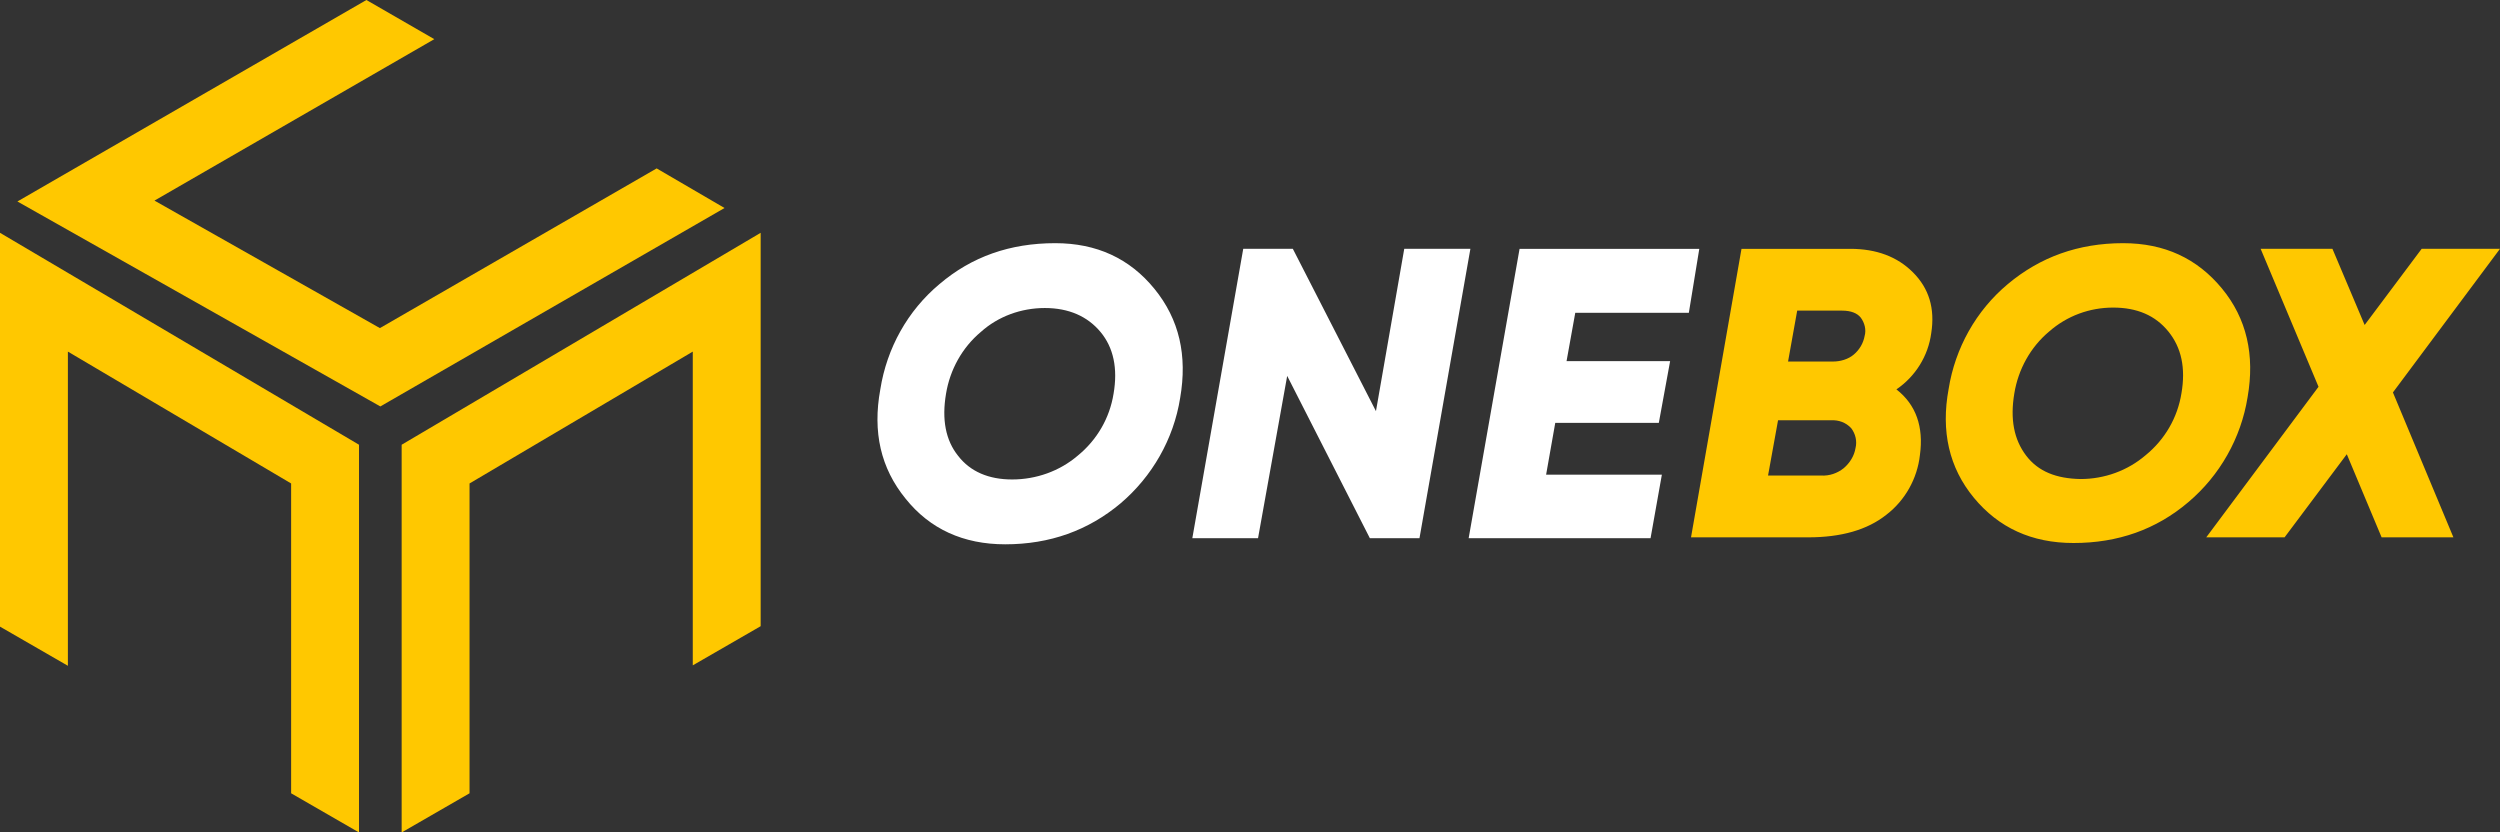
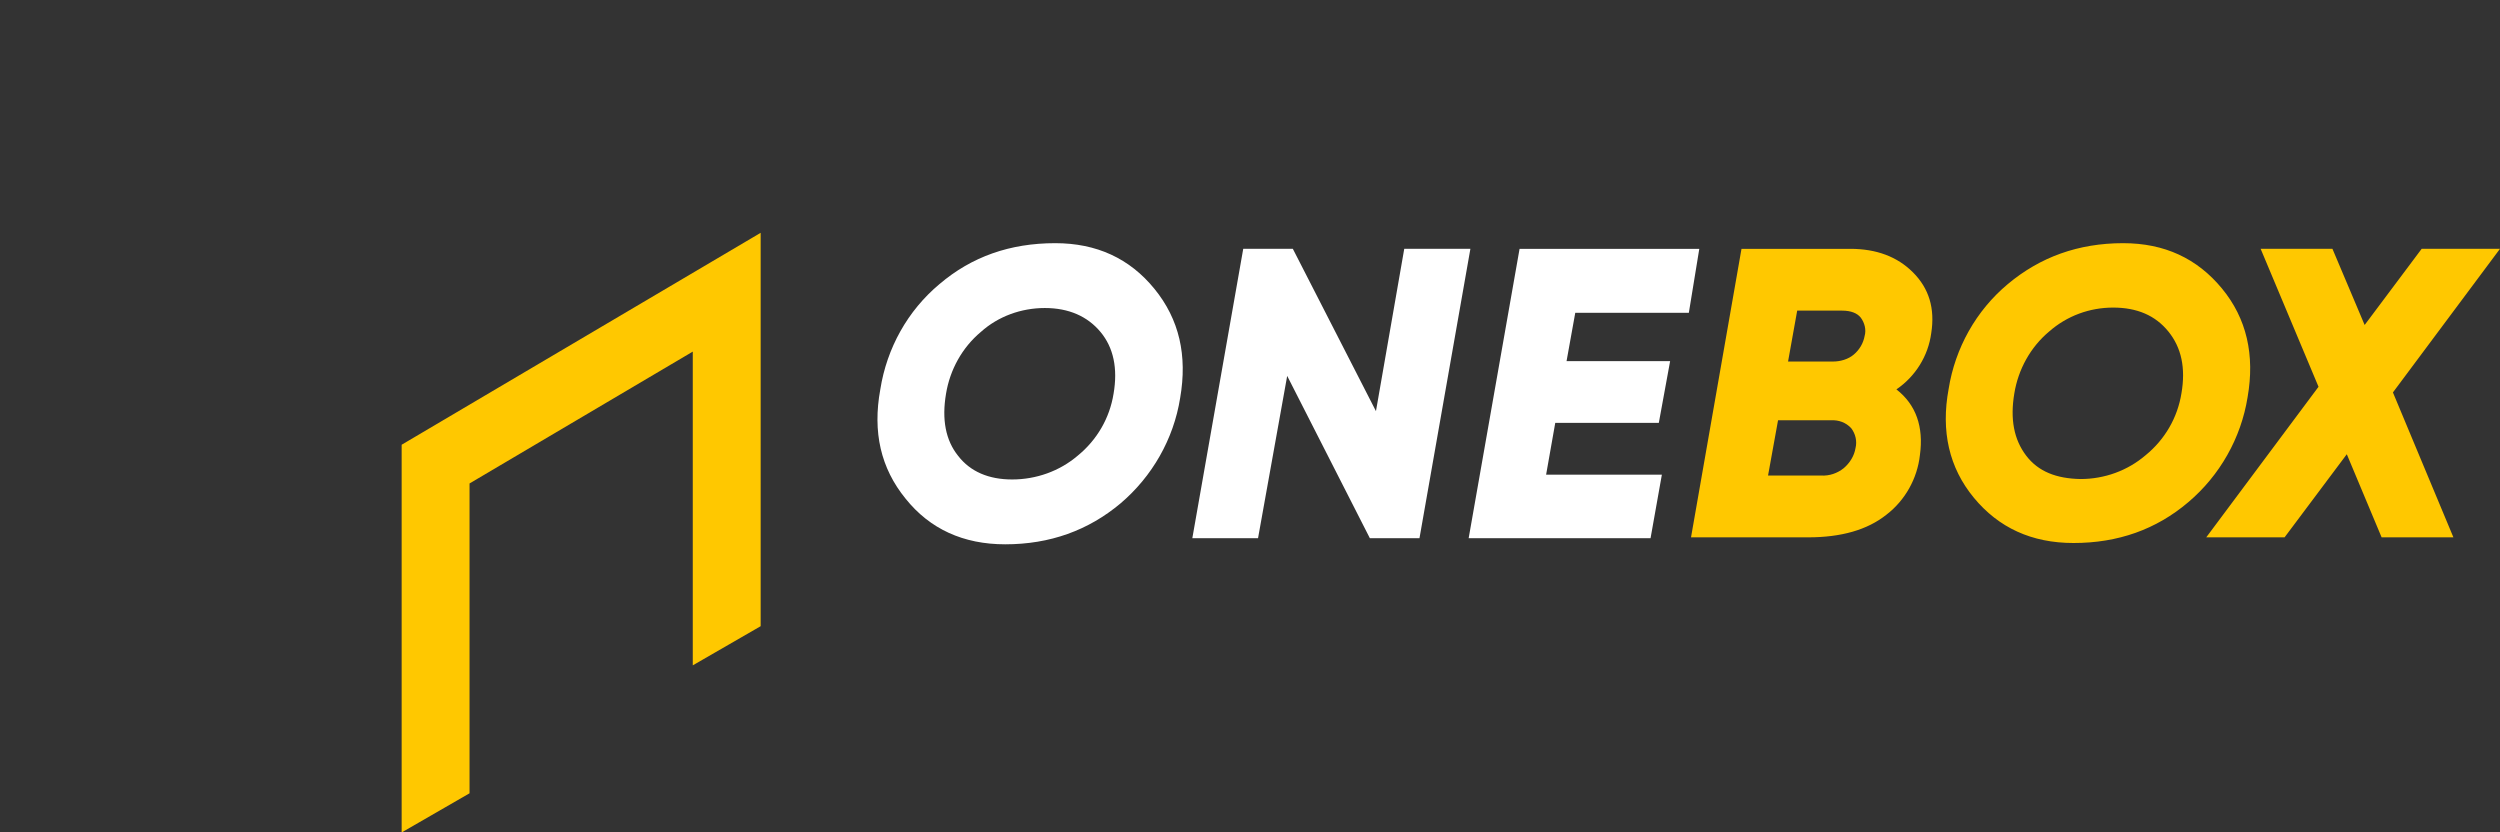
<svg xmlns="http://www.w3.org/2000/svg" version="1.1" id="Calque_1" x="0px" y="0px" viewBox="0 0 574.5 191.3" style="enable-background:new 0 0 574.5 191.3;" xml:space="preserve">
  <rect x="0" y="0" width="574.5" height="191.3" fill="#333333" stroke="none" />
  <style type="text/css">
	.st0{fill:#FFC800;}
	.st1{fill:#FFFFFF;}
</style>
  <g transform="translate(11018.795 -4045.318)">
    <path class="st0" d="M-10575,4121.9c-0.7,5.2-3.6,9.9-8,12.9c4.5,3.5,6.3,8.6,5.4,15.1c-0.6,5.4-3.4,10.4-7.7,13.7   c-4.4,3.5-10.4,5.2-18,5.2h-26.9l11.6-66.3h25c6,0,10.8,1.8,14.4,5.4C-10575.5,4111.6-10574.1,4116.2-10575,4121.9z    M-10595.5,4116.7h-10.3l-2.1,11.7h10.3c1.7,0,3.5-0.5,4.8-1.6c1.3-1.1,2.2-2.6,2.5-4.3c0.4-1.4,0-3-0.9-4.2   C-10592,4117.3-10593.4,4116.7-10595.5,4116.7z M-10595.1,4152.9c1.4-1.2,2.4-2.8,2.7-4.6c0.4-1.6,0-3.3-1-4.6   c-1.2-1.3-2.9-1.9-4.6-1.8h-12.2l-2.3,12.7h12.2C-10598.4,4154.7-10596.6,4154.1-10595.1,4152.9z M-10542.3,4170.1   c-9.6,0-17.2-3.5-22.9-10.4s-7.6-15.3-5.8-25c1.5-9.4,6.3-18,13.6-24.1c7.4-6.2,16.2-9.4,26.5-9.4c9.5,0,17,3.5,22.7,10.4   c5.7,6.9,7.6,15.3,5.9,25c-1.5,9.4-6.4,18-13.6,24.1C-10523.3,4167-10532.1,4170.1-10542.3,4170.1L-10542.3,4170.1z    M-10540.7,4155.4c5.5,0,10.8-1.9,15-5.5c4.4-3.6,7.3-8.6,8.2-14.2c1-5.8,0-10.5-3-14.2c-3-3.7-7.2-5.5-12.7-5.5   c-5.4,0-10.6,1.9-14.7,5.5c-4.3,3.6-7.1,8.7-8,14.2c-1,5.9-0.1,10.6,2.7,14.3S-10546.2,4155.3-10540.7,4155.4L-10540.7,4155.4z    M-10444.3,4102.5l-24.6,33l13.9,33.3h-16.5l-8-19.1l-14.3,19.1h-18l25.8-34.6l-13.3-31.7h16.5l7.4,17.5l13.1-17.5H-10444.3z" />
    <g transform="translate(-11018.795 4045.317)">
      <path class="st0" d="M92.3,102.2v89.1l15.6-9l0-71.2l51.3-30.3v72.1l15.6-9V53.5L92.3,102.2z" />
-       <path class="st0" d="M0,144l15.6,9V80.8l51.3,30.3l0,71.2l15.6,9v-89.1L0,53.5V144z" />
-       <path class="st0" d="M84.2,0L4,46.3l83.4,47.1l79.1-45.6l-15.6-9.1L87.3,75.4L35.5,46.1L99.8,9L84.2,0z" />
    </g>
    <path class="st1" d="M-10787.8,4170.4c-9.6,0-17.3-3.5-22.9-10.5c-5.7-7-7.6-15.3-5.8-25.1c1.5-9.5,6.3-18.1,13.6-24.2   c7.4-6.3,16.2-9.4,26.6-9.4c9.5,0,17.1,3.5,22.8,10.5c5.7,7,7.6,15.3,5.9,25.1c-1.5,9.4-6.4,18-13.7,24.2   C-10768.7,4167.2-10777.5,4170.4-10787.8,4170.4z M-10786.2,4155.5c5.5,0,10.9-1.9,15.1-5.5c4.4-3.6,7.3-8.6,8.2-14.2   c1-5.8,0-10.6-3-14.2s-7.3-5.5-12.8-5.5c-5.4,0-10.7,1.9-14.7,5.5c-4.3,3.6-7.1,8.7-8,14.2c-1,5.9-0.1,10.7,2.8,14.3   C-10795.8,4153.7-10791.6,4155.5-10786.2,4155.5z M-10744.8,4169l11.7-66.5h11.4l19.1,37.3l6.5-37.3h15.2l-11.7,66.5h-11.4   l-19-37.3l-6.7,37.3H-10744.8z M-10630.7,4117.2h-26.1l-2,11.1h23.8l-2.6,14.2h-23.8l-2.1,11.9h26.6l-2.6,14.6h-41.8l11.7-66.5   h41.3L-10630.7,4117.2z" />
  </g>
</svg>